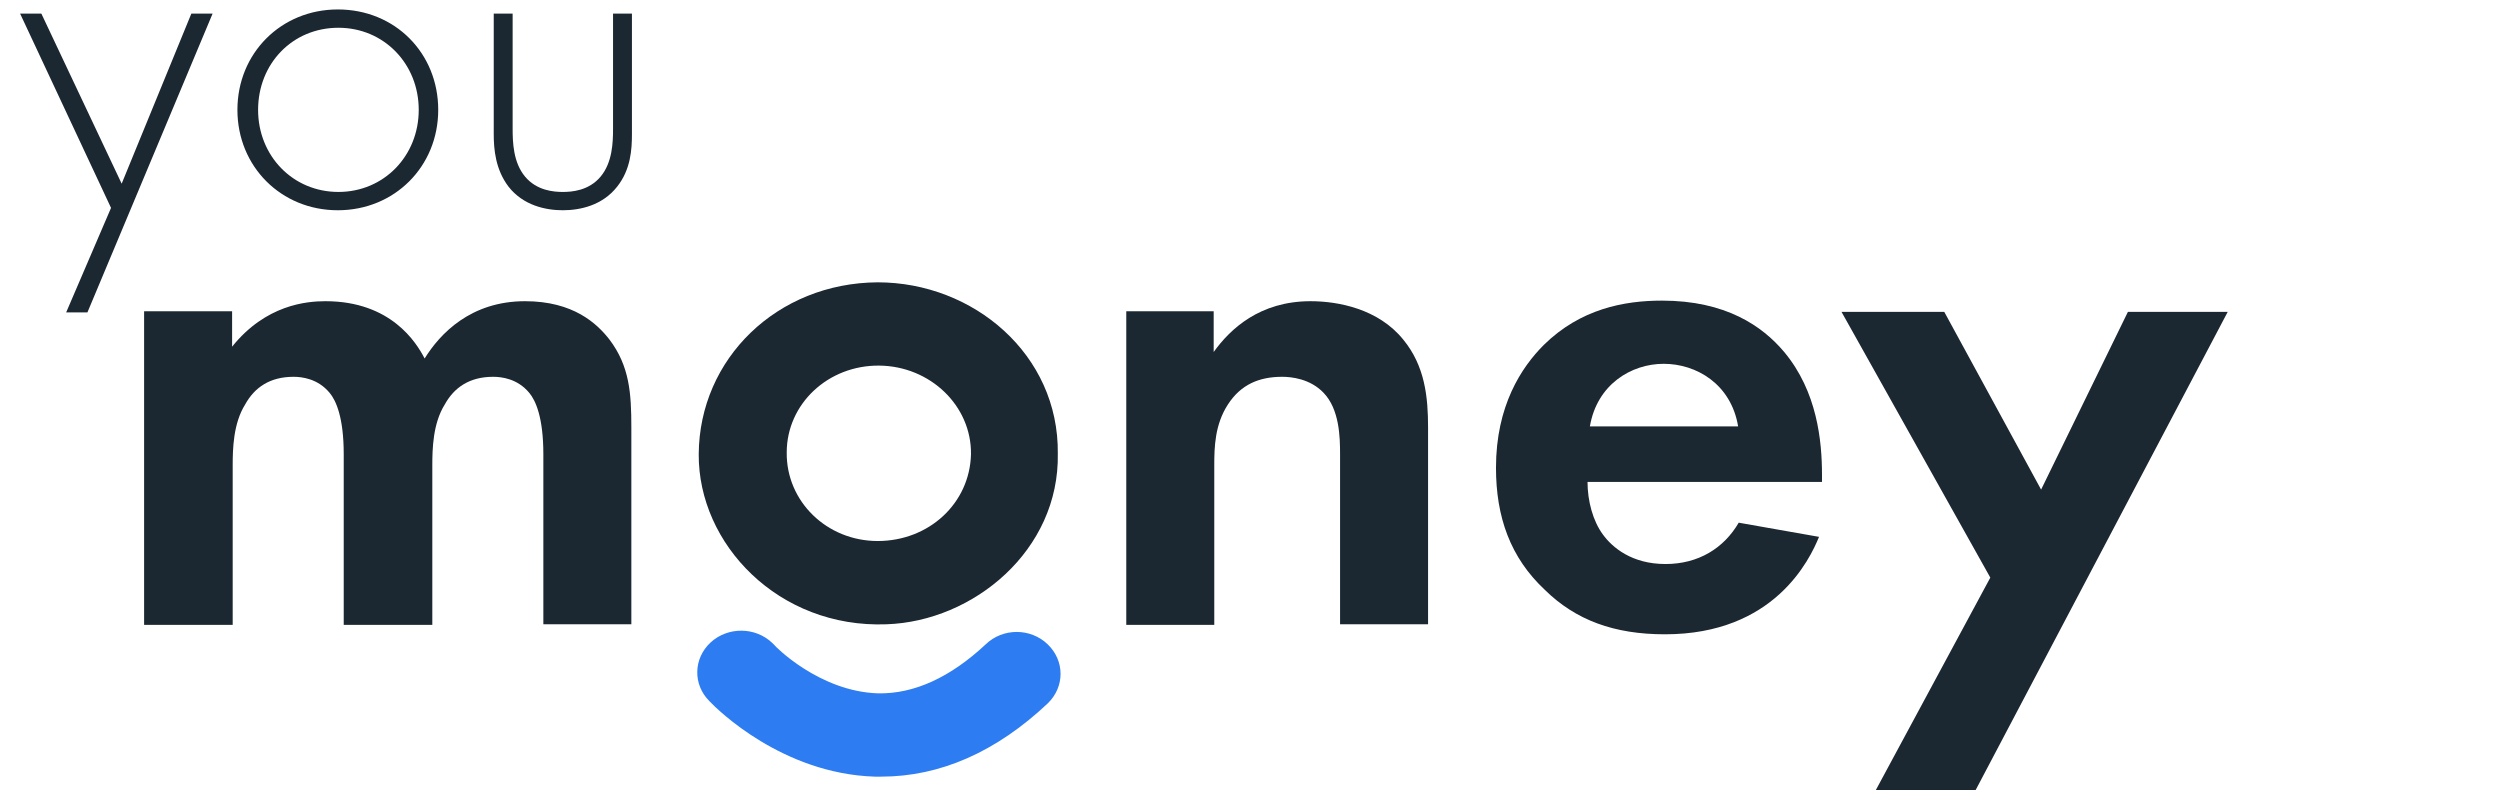
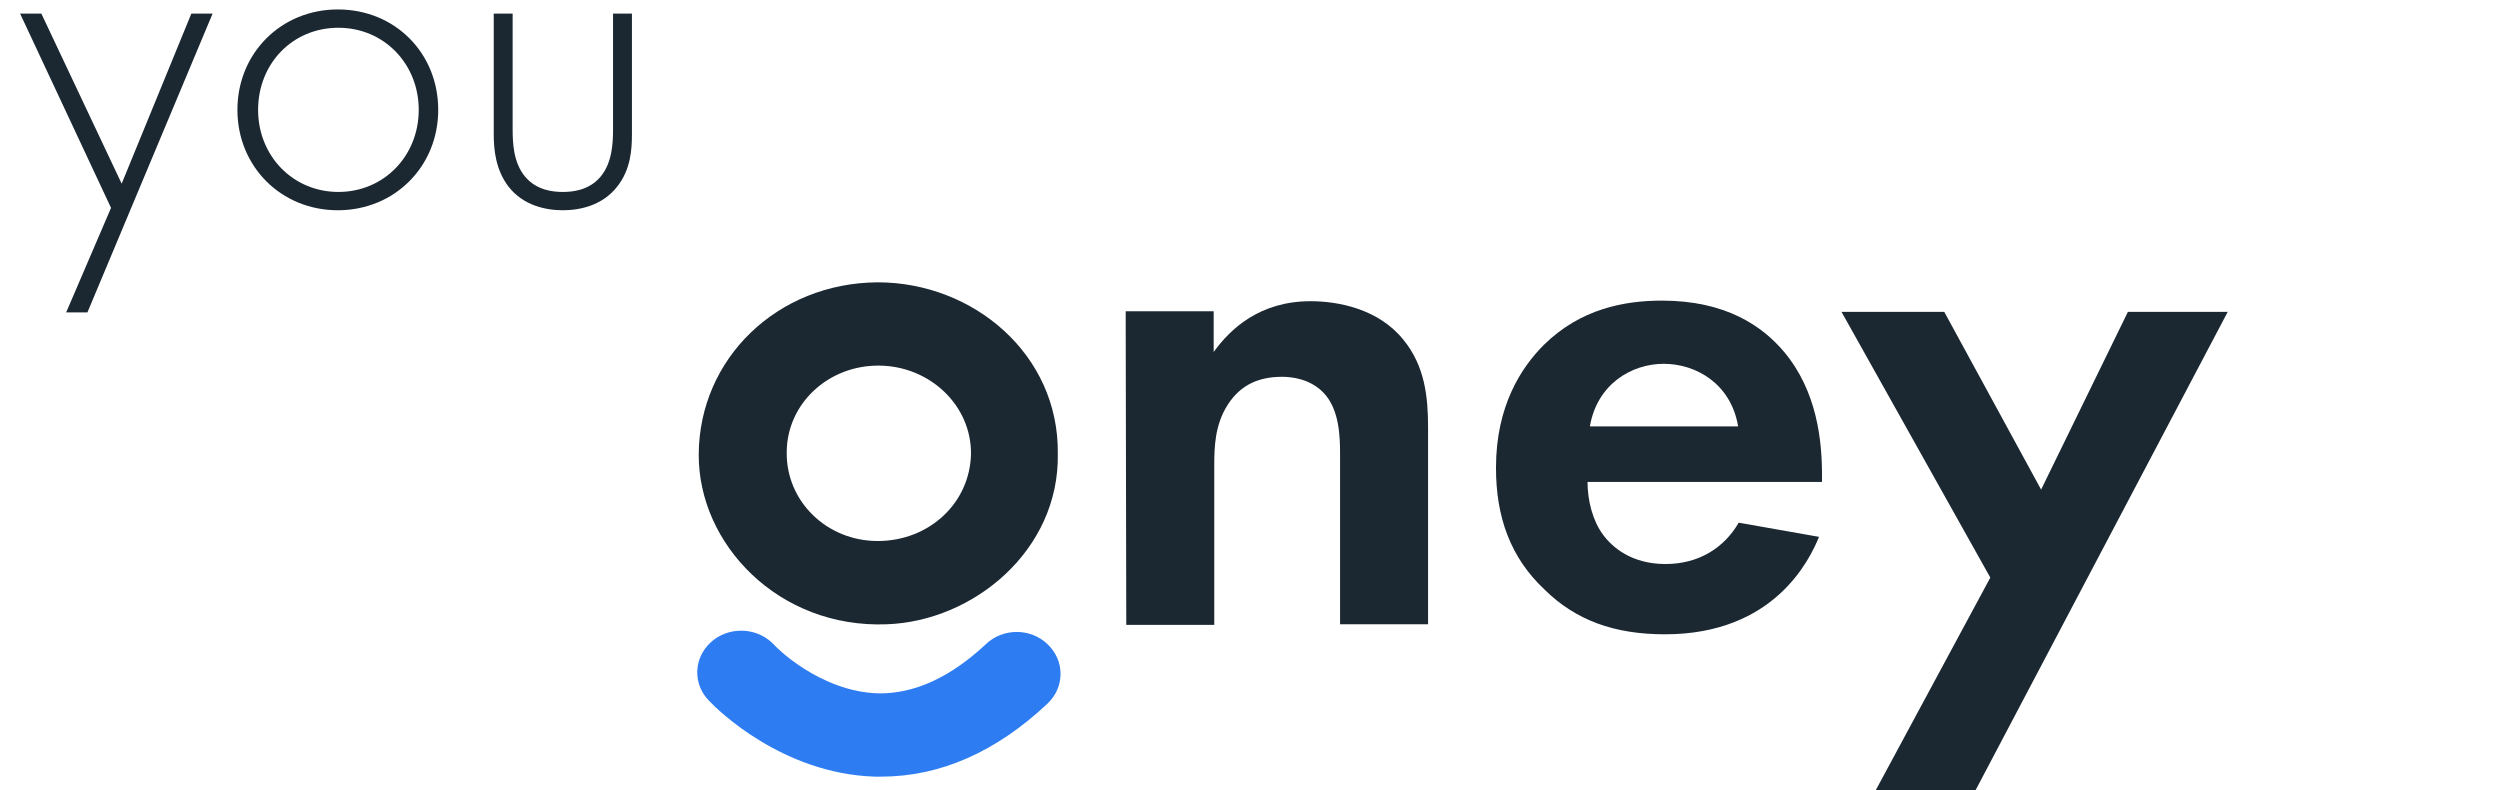
<svg xmlns="http://www.w3.org/2000/svg" version="1.1" id="Warstwa_1" x="0px" y="0px" viewBox="0 0 423.3 133.8" style="enable-background:new 0 0 423.3 133.8;" xml:space="preserve">
  <style type="text/css">
	.st0{fill:#1B2832;}
	.st1{fill:#2D7CF2;fill-opacity:0;}
	.st2{fill:#2D7CF2;}
</style>
  <g>
    <g>
-       <path class="st0" d="M24.4,52.7h14.9v6C45,51.6,51.9,51,55.1,51c11.1,0,15.4,7,16.8,9.7c2.6-4.2,7.8-9.7,17-9.7    c8.2,0,12.2,3.8,14.3,6.5c3.4,4.5,3.7,9.1,3.7,14.9v33.3H92V76.9c0-6.2-1.3-9.1-2.4-10.4c-2-2.4-4.7-2.7-6.1-2.7    c-4,0-6.6,1.8-8.2,4.7c-2,3.2-2.1,7.5-2.1,10.3v27H58.2V76.9c0-6.2-1.3-9.1-2.4-10.4c-2-2.4-4.7-2.7-6.1-2.7c-4,0-6.6,1.8-8.2,4.7    c-2,3.2-2.1,7.5-2.1,10.3v27H24.4V52.7z" />
-       <path class="st0" d="M190.6,52.7h14.9v6.9c2.8-3.9,7.8-8.6,16.4-8.6c4.7,0,11.5,1.3,15.7,6.5c3.7,4.5,4.2,9.8,4.2,14.9v33.3h-14.9    V76.9c0-2.9-0.1-7.6-2.8-10.4c-2.3-2.4-5.5-2.7-7-2.7c-3.9,0-7,1.3-9.2,4.7c-2.2,3.4-2.3,7.2-2.3,10.3v27h-14.9V52.7z" />
+       <path class="st0" d="M190.6,52.7h14.9v6.9c2.8-3.9,7.8-8.6,16.4-8.6c4.7,0,11.5,1.3,15.7,6.5c3.7,4.5,4.2,9.8,4.2,14.9v33.3h-14.9    V76.9c0-2.9-0.1-7.6-2.8-10.4c-2.3-2.4-5.5-2.7-7-2.7c-3.9,0-7,1.3-9.2,4.7c-2.2,3.4-2.3,7.2-2.3,10.3v27h-14.9z" />
      <path class="st0" d="M308,90.9c-1.6,3.9-7.6,16.5-26.1,16.5c-8.6,0-15.1-2.4-20.3-7.5c-5.9-5.5-8.3-12.4-8.3-20.7    c0-10.5,4.3-17,8.1-20.8c6.2-6.1,13.6-7.5,20-7.5c10.8,0,17,4.3,20.7,8.7c5.6,6.7,6.4,15.1,6.4,20.8v1.2h-39.7    c0,3.2,0.9,6.6,2.6,8.9c1.6,2.2,4.9,5,10.6,5c5.6,0,9.9-2.7,12.4-7L308,90.9z M294.3,72.2c-1.2-7.2-7.1-10.6-12.6-10.6    c-5.5,0-11.3,3.5-12.5,10.6H294.3z" />
      <path class="st0" d="M337,97.8l-25.2-45h17.4l16.4,30.1l14.7-30.1h16.9l-42.7,81h-16.9L337,97.8z" />
    </g>
    <g transform="matrix(1,0,0,1,960,545)">
      <g transform="matrix(1,0,0,1,0,-5)">
        <g>
          <path class="st1" d="M-834.5-426.2C-834.5-426.1-834.5-426.1-834.5-426.2c0,0,21.9,23.7,46.6,0.2" />
          <path class="st2" d="M-810.8-408.5c-0.4,0-0.7,0-1.1,0c-15.6-0.5-26.6-11.3-28-12.8c-2.8-2.8-2.7-7.2,0.2-9.9      c2.9-2.7,7.6-2.7,10.5,0.1l0.3,0.3c0,0.1,7.6,7.9,17.6,8.2c6.1,0.1,12.2-2.7,18.2-8.3c2.9-2.8,7.6-2.8,10.5,0s2.9,7.2,0,10      C-791.3-412.7-800.8-408.5-810.8-408.5z M-839.8-421.2L-839.8-421.2L-839.8-421.2z" />
        </g>
      </g>
    </g>
    <g transform="matrix(1,0,0,1,0,0)">
      <g transform="matrix(1,0,0,1,414.308,213.504)">
        <path class="st0" d="M-235.2-136.7c0.3,16.4-14.3,28.4-29,28.9c-18.3,0.7-31.9-13.6-31.8-28.8c0.1-16.2,13.3-29,30.3-29.1     C-249.5-165.7-235-153.5-235.2-136.7z M-265.7-121.9c8.7,0,15.6-6.4,15.8-14.7c0.1-8.2-6.9-14.9-15.5-15     c-8.7-0.1-15.7,6.5-15.7,14.7C-281.2-128.6-274.3-121.9-265.7-121.9z" />
      </g>
    </g>
    <g>
      <path class="st0" d="M18.8,35.2L3.4,2.3H7l13.6,28.8L32.4,2.3H36L14.8,52.9h-3.6L18.8,35.2z" />
      <path class="st0" d="M74.2,18.6c0,9.6-7.4,17-17,17c-9.6,0-17-7.4-17-17s7.4-17,17-17C66.9,1.6,74.2,9,74.2,18.6z M70.9,18.6    c0-7.8-5.9-13.9-13.6-13.9c-7.8,0-13.6,6.1-13.6,13.9s5.9,13.9,13.6,13.9C65,32.5,70.9,26.4,70.9,18.6z" />
      <path class="st0" d="M86.8,2.3v19.5c0,2.3,0.1,5.7,2.1,8.1c2,2.4,4.9,2.6,6.4,2.6c1.5,0,4.4-0.2,6.4-2.6c2-2.4,2.1-5.8,2.1-8.1    V2.3h3.2v20.4c0,2.6-0.2,6-2.5,8.9c-2.5,3.2-6.3,4-9.2,4c-2.9,0-6.7-0.8-9.2-4c-2.2-2.9-2.5-6.3-2.5-8.9V2.3H86.8z" />
    </g>
  </g>
</svg>